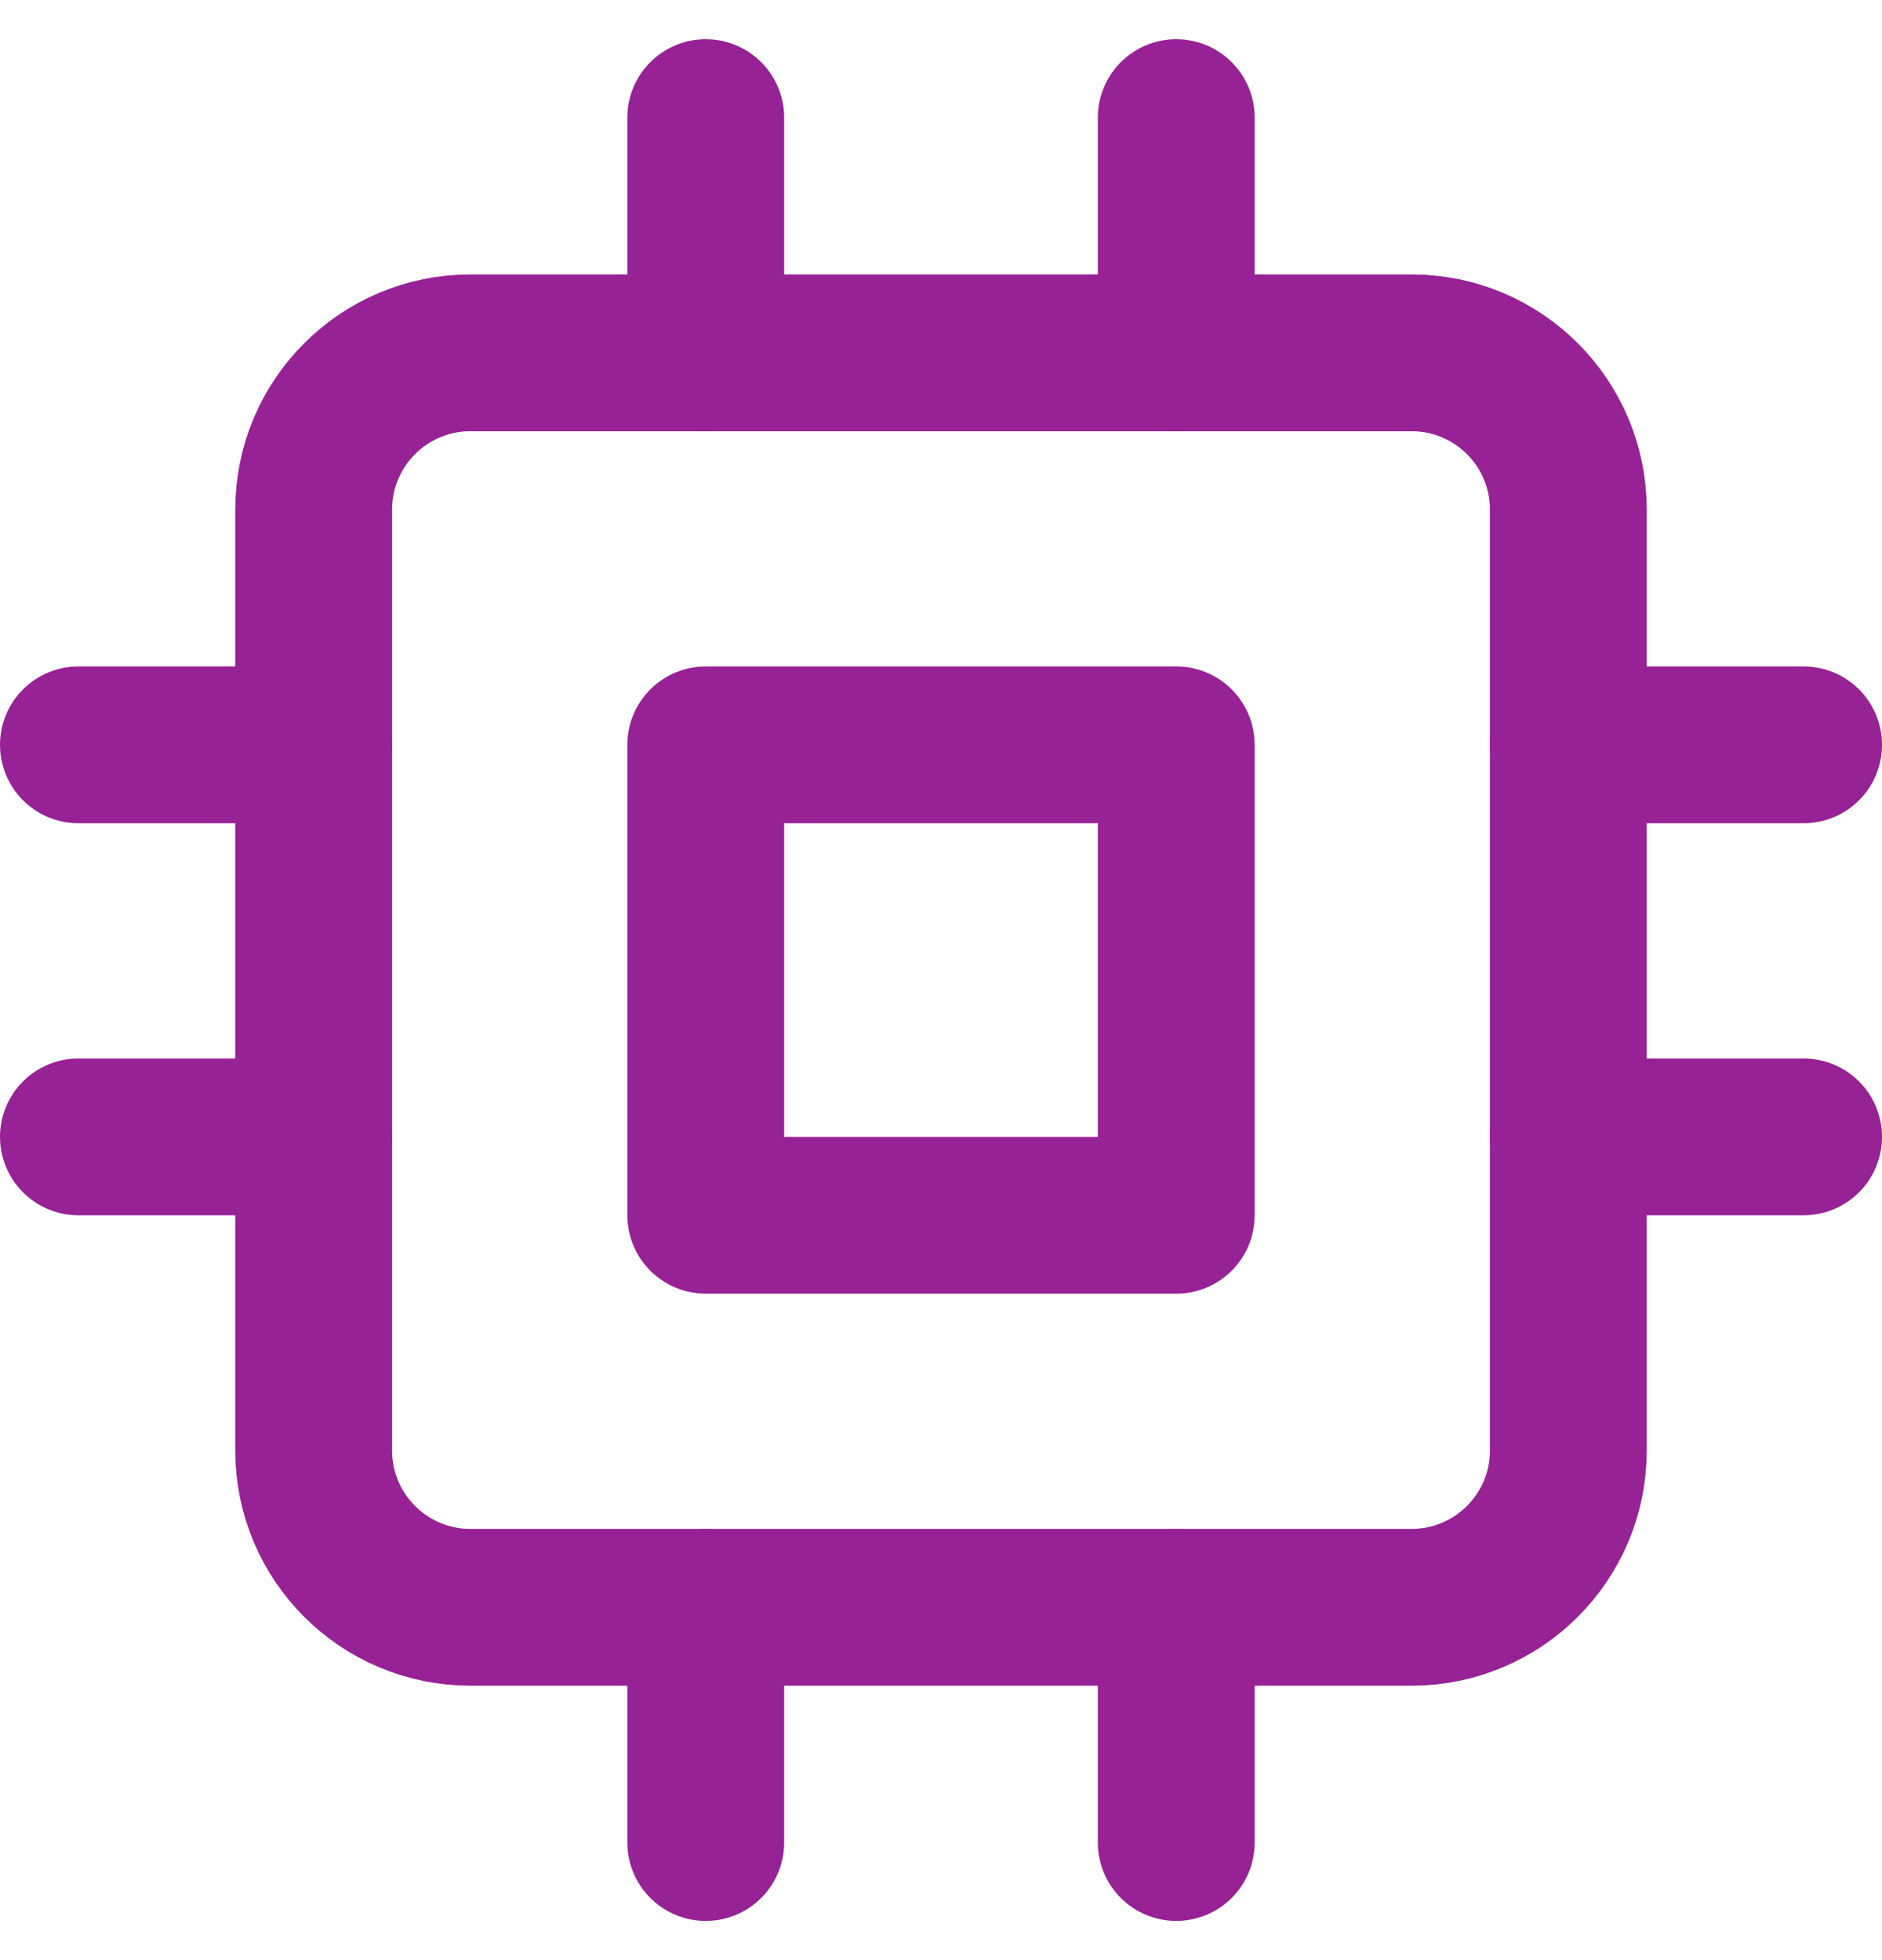
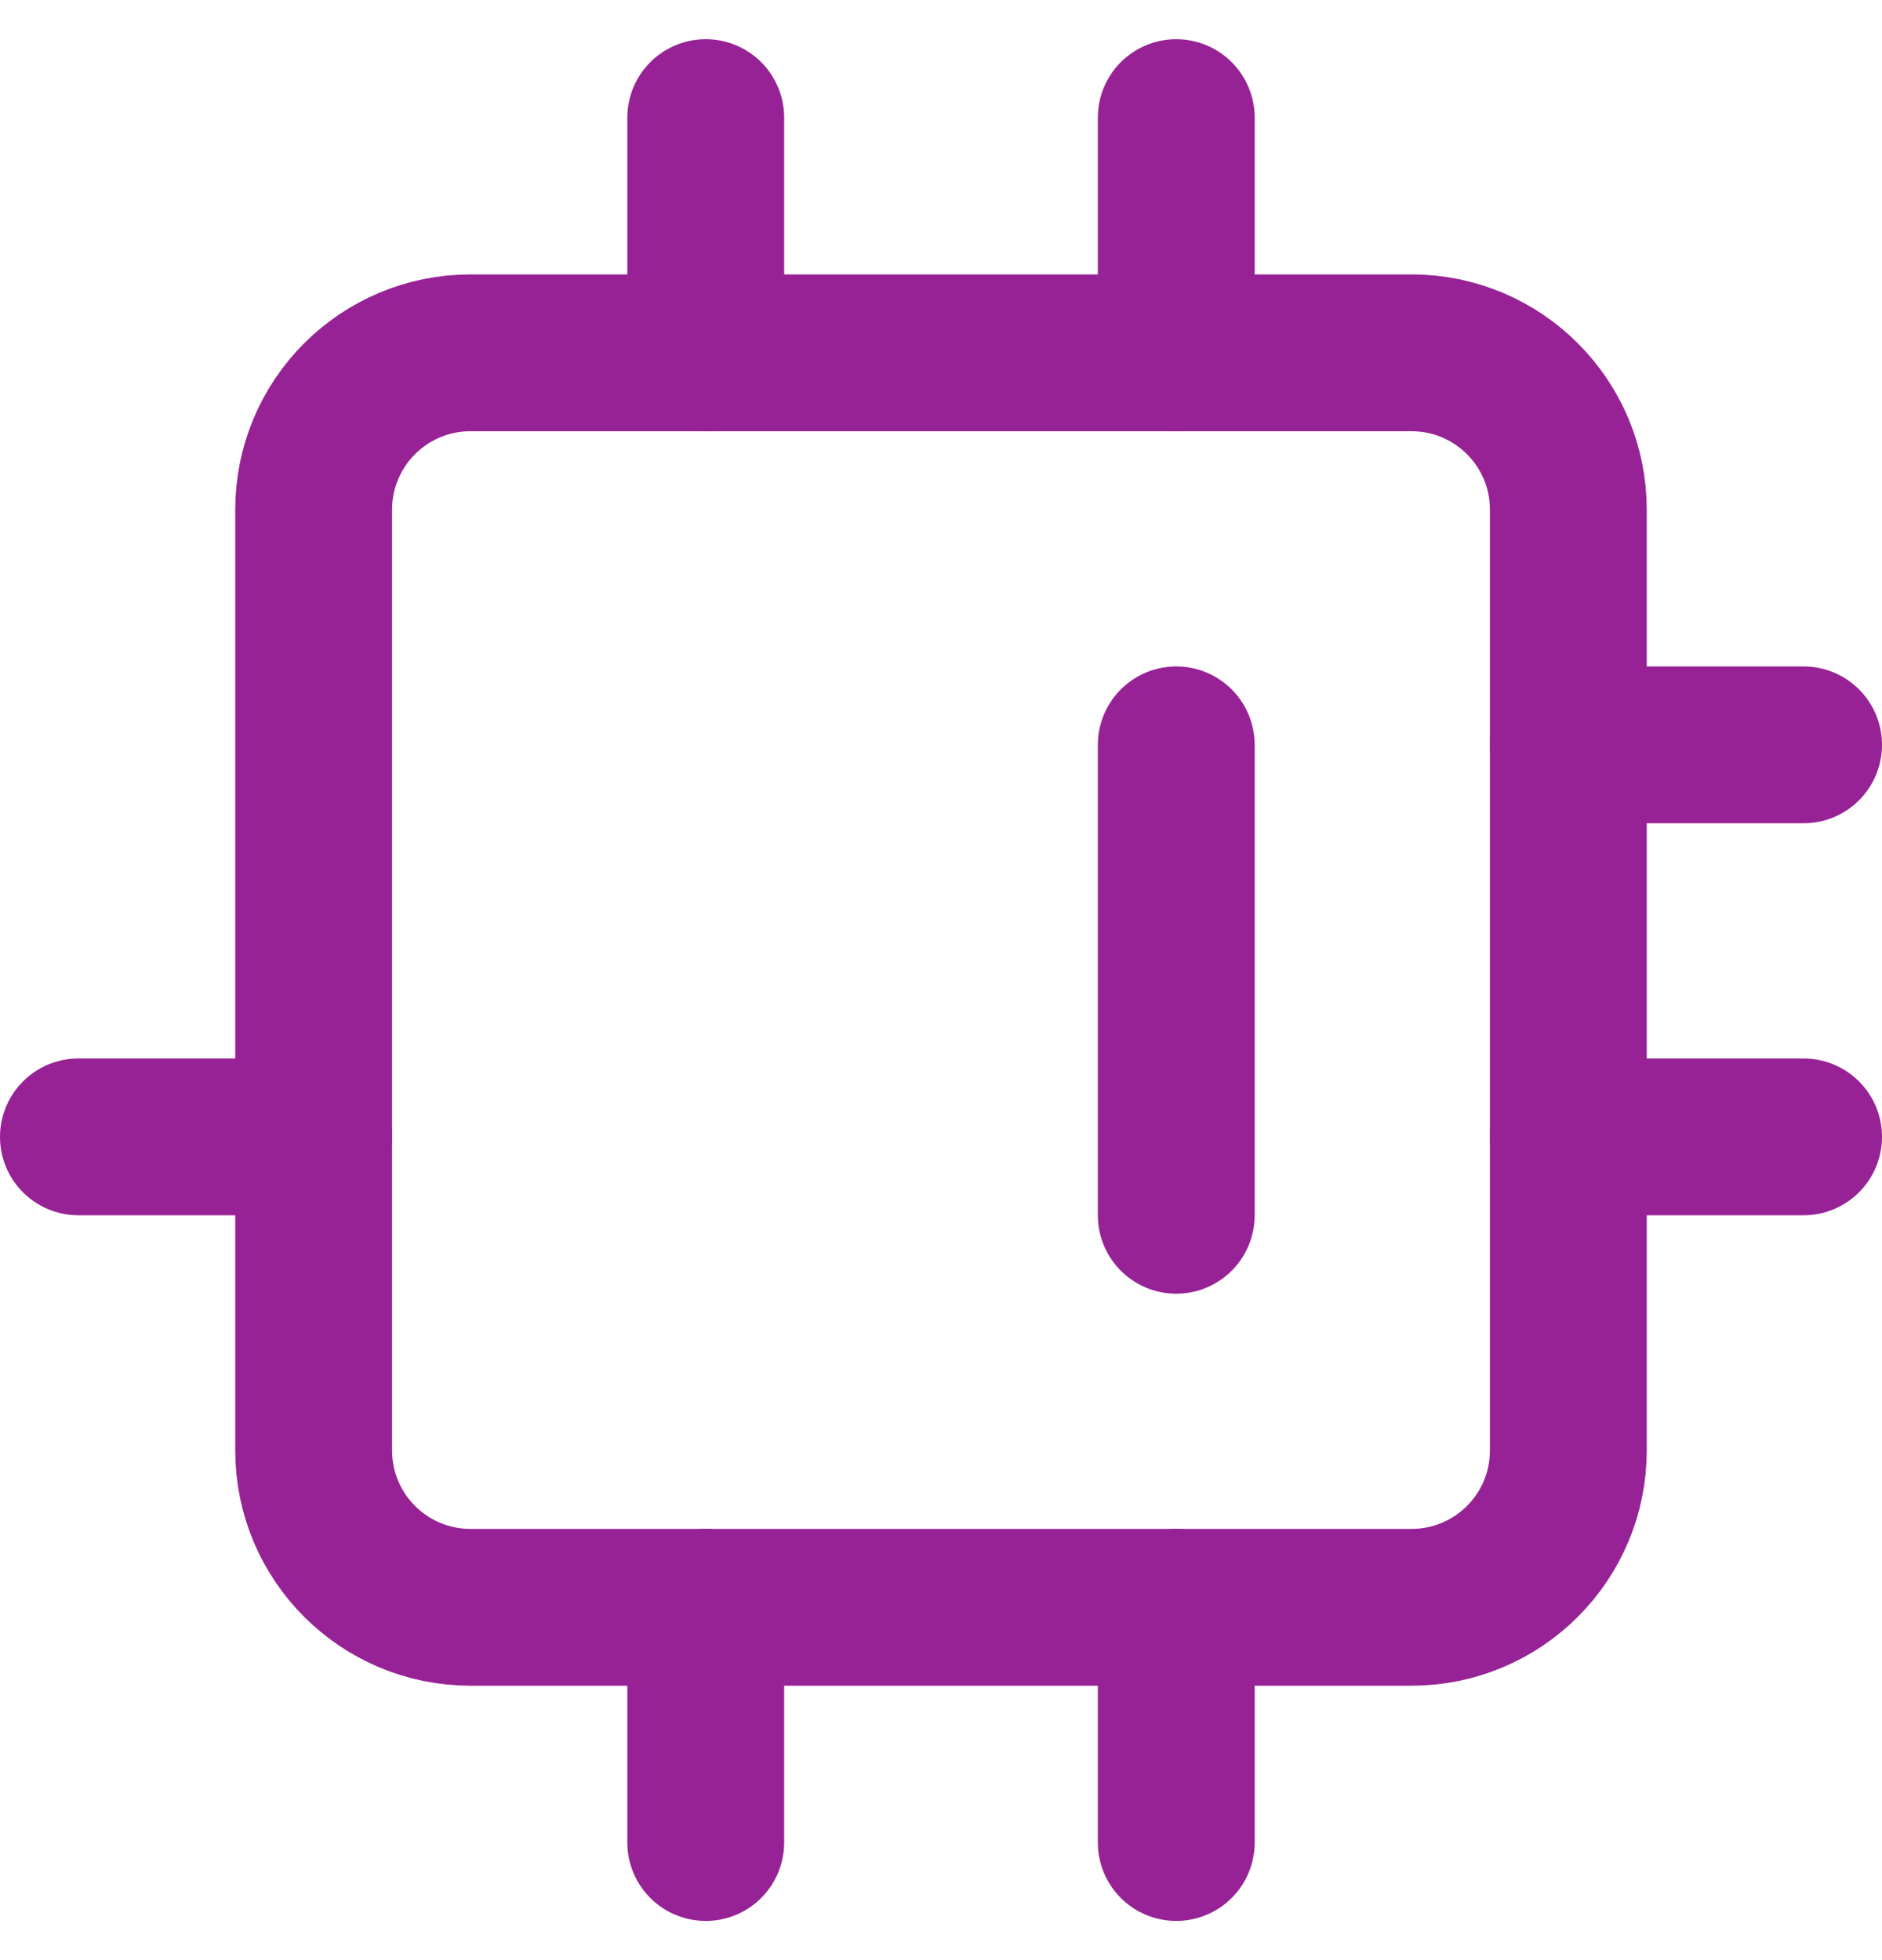
<svg xmlns="http://www.w3.org/2000/svg" width="24" height="25" viewBox="0 0 24 25" fill="none">
  <g clip-path="url(#clip0_2797_23609)">
    <path d="M18 4.5H6C4.895 4.5 4 5.395 4 6.5V18.5C4 19.605 4.895 20.5 6 20.5H18C19.105 20.5 20 19.605 20 18.5V6.5C20 5.395 19.105 4.5 18 4.5Z" stroke="#972295" stroke-width="2" stroke-linecap="round" stroke-linejoin="round" />
-     <path d="M15 9.5H9V15.5H15V9.5Z" stroke="#972295" stroke-width="2" stroke-linecap="round" stroke-linejoin="round" />
+     <path d="M15 9.5V15.5H15V9.5Z" stroke="#972295" stroke-width="2" stroke-linecap="round" stroke-linejoin="round" />
    <path d="M9 1.5V4.5" stroke="#972295" stroke-width="2" stroke-linecap="round" stroke-linejoin="round" />
    <path d="M15 1.5V4.5" stroke="#972295" stroke-width="2" stroke-linecap="round" stroke-linejoin="round" />
    <path d="M9 20.5V23.5" stroke="#972295" stroke-width="2" stroke-linecap="round" stroke-linejoin="round" />
    <path d="M15 20.5V23.5" stroke="#972295" stroke-width="2" stroke-linecap="round" stroke-linejoin="round" />
    <path d="M20 9.5H23" stroke="#972295" stroke-width="2" stroke-linecap="round" stroke-linejoin="round" />
    <path d="M20 14.5H23" stroke="#972295" stroke-width="2" stroke-linecap="round" stroke-linejoin="round" />
-     <path d="M1 9.5H4" stroke="#972295" stroke-width="2" stroke-linecap="round" stroke-linejoin="round" />
    <path d="M1 14.5H4" stroke="#972295" stroke-width="2" stroke-linecap="round" stroke-linejoin="round" />
  </g>
  <defs>
    <clipPath id="clip0_2797_23609">
      <rect width="24" height="24" fill="white" transform="translate(0 0.5)" />
    </clipPath>
  </defs>
</svg>